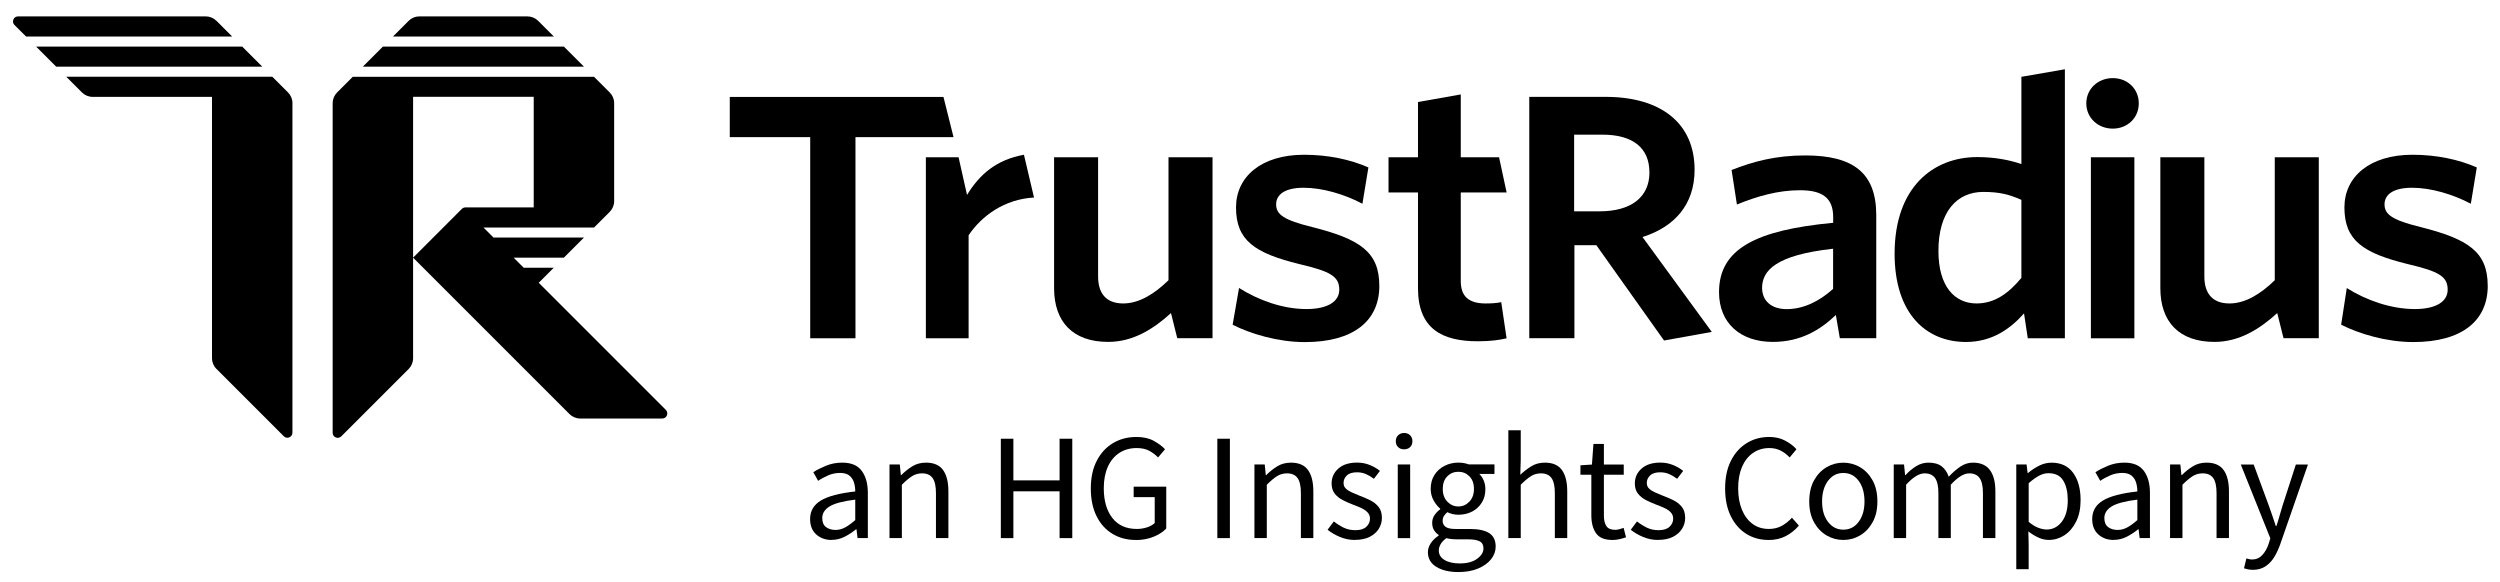
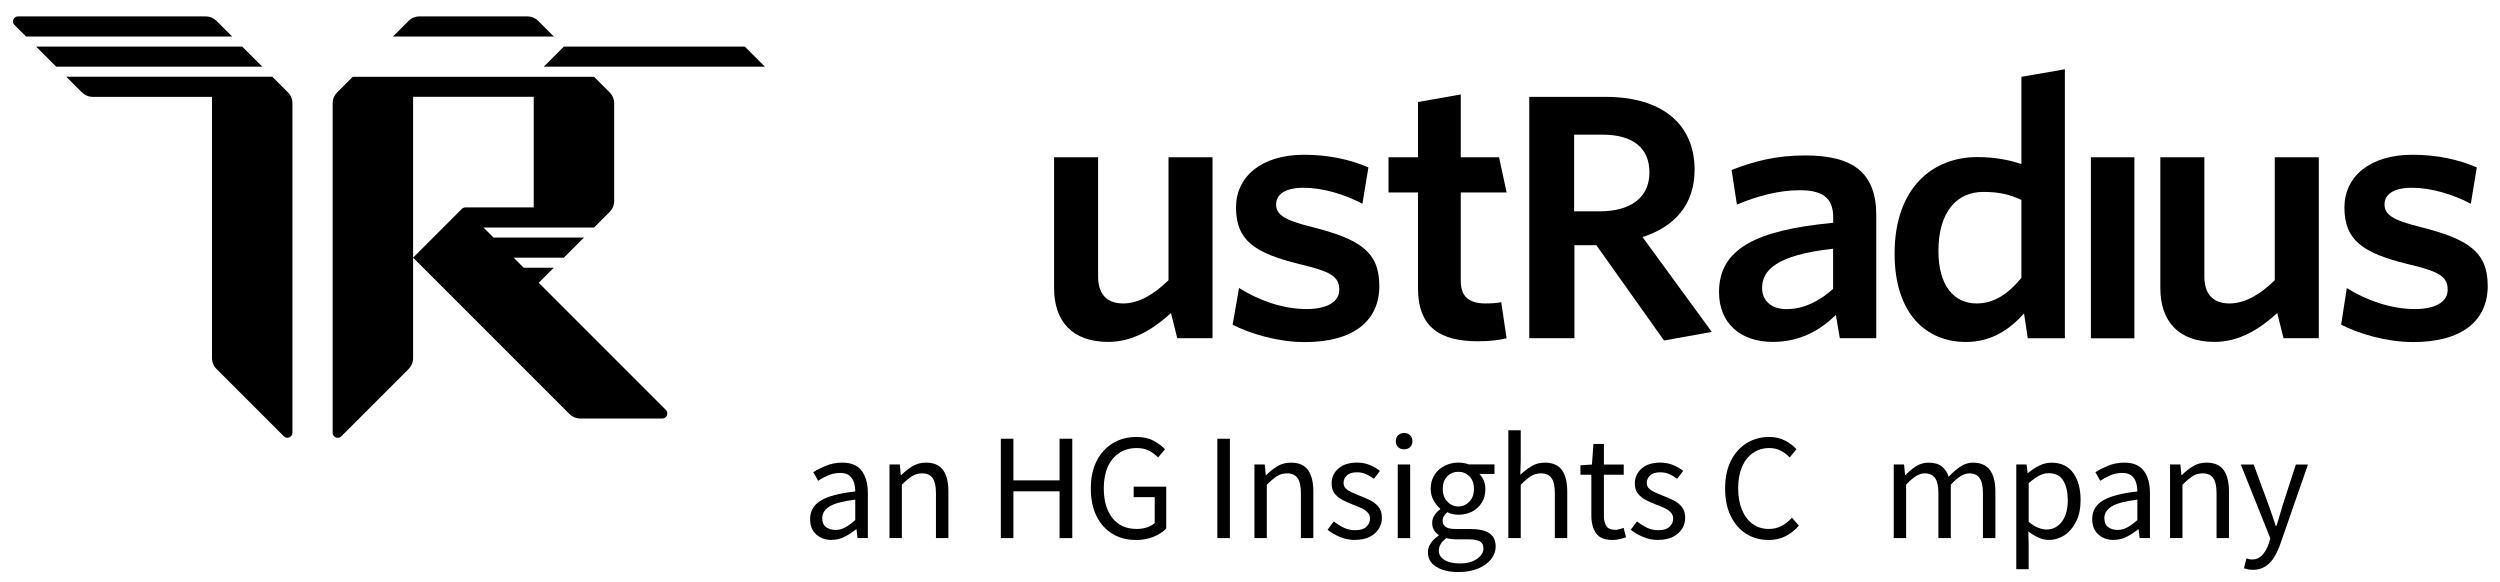
<svg xmlns="http://www.w3.org/2000/svg" id="Logo" viewBox="0 0 665.1 154.71">
  <g>
    <path d="M661.83,76.02c0-9.04-5.2-12.41-17.83-15.61-7.6-1.86-9.62-3.37-9.62-6.03s2.38-4.43,7.33-4.43,10.77,1.69,15.63,4.25l1.59-9.66c-4.86-2.13-10.77-3.37-17.12-3.37-11.38,0-18.1,5.85-18.1,14.01,0,8.78,4.95,12.15,16.87,15.08,8.29,1.95,10.6,3.28,10.6,6.82,0,3.2-3.18,5.14-8.74,5.14-6.27,0-12.9-2.3-18.1-5.59l-1.5,9.75c4.68,2.39,12.01,4.62,19.16,4.62,12.87.01,19.84-5.58,19.84-14.97h0Z" />
    <path d="M616.89,90v-48.16h-11.71v32.71c-3.8,3.71-7.89,6.18-12.04,6.18-4.76,0-6.69-2.92-6.69-7.16v-31.73h-11.71v34.82c0,8.92,4.95,14.3,14.39,14.3,6.62,0,12.03-3.42,16.71-7.67l1.67,6.69h9.36Z" />
    <path d="M567.83,90v-48.16h-11.57v48.16h11.57Z" />
-     <path d="M562.08,20.78c3.88,0,6.92,2.82,6.92,6.72s-3.04,6.72-6.92,6.72-7.04-2.82-7.04-6.72,3.16-6.72,7.04-6.72Z" />
    <path d="M537.77,73.93c-3.44,4.15-7.16,6.8-11.92,6.8-5.83,0-10.15-4.51-10.15-13.95,0-10.6,5.03-15.72,11.92-15.72,4.41,0,6.97.71,10.15,2.11v20.76ZM549.34,90V18.43l-11.57,2.01v23.21c-3.09-1.06-6.97-1.86-11.75-1.86-11.65,0-21.98,7.95-21.98,25.7,0,16.07,8.48,23.49,18.98,23.49,6.97,0,11.83-3.53,15.45-7.6l1,6.62h9.86Z" />
    <path d="M487.68,76.85c-3.71,3.36-7.95,5.39-12.36,5.39-4.07,0-6.53-2.21-6.53-5.65,0-4.59,3.63-8.74,18.89-10.42v10.68ZM499.16,90v-32.76c0-11.3-6.18-15.89-18.89-15.89-7.85,0-13.78,1.59-19.6,3.88l1.42,9.18c5.39-2.21,10.94-3.8,16.78-3.8s8.83,1.94,8.83,7.16v1.5c-20.48,1.94-30.37,6.89-30.37,18.45,0,8.29,5.74,13.24,14.3,13.24,7.41,0,12.63-3.18,16.78-7.16l1.06,6.18h9.7v.03h0Z" />
    <path d="M455.42,88.32l-18.45-25.26c8.39-2.65,13.86-8.52,13.86-17.89,0-12.36-8.92-19.4-23.67-19.4h-20.31v64.21h12.01v-24.75h5.83l18.01,25.36,12.71-2.29h0ZM438.82,45.85c0,6.72-5.03,10.37-13.24,10.37h-6.8v-20.4h7.5c8.21,0,12.53,3.59,12.53,10.03Z" />
    <path d="M400.81,90l-1.42-9.62c-1.15.27-2.65.35-4.15.35-4.76,0-6.62-2.11-6.62-6.01v-23.52h12.2l-2.01-9.36h-10.19v-16.72l-11.38,2.02v14.7h-7.84v9.36h7.84v25.46c0,10.77,6.35,14.13,15.89,14.13,3.53,0,5.83-.35,7.68-.79h0Z" />
    <path d="M366.95,76.02c0-9.04-5.2-12.41-17.83-15.61-7.6-1.86-9.62-3.37-9.62-6.03s2.38-4.43,7.33-4.43,10.77,1.69,15.63,4.25l1.59-9.66c-4.86-2.13-10.77-3.37-17.12-3.37-11.38,0-18.1,5.85-18.1,14.01,0,8.78,4.95,12.15,16.87,15.08,8.29,1.95,10.6,3.28,10.6,6.82,0,3.2-3.18,5.14-8.74,5.14-6.27,0-12.72-2.33-17.93-5.61l-1.7,9.78c4.68,2.39,12.04,4.62,19.2,4.62,12.9,0,19.83-5.59,19.83-14.98h0Z" />
    <path d="M322.58,90v-48.16h-11.71v32.71c-3.8,3.71-7.89,6.18-12.04,6.18-4.76,0-6.69-2.92-6.69-7.16v-31.73h-11.71v34.82c0,8.92,4.95,14.3,14.39,14.3,6.62,0,12.03-3.42,16.71-7.67l1.67,6.69h9.36Z" />
-     <path d="M275.09,52.54l-2.68-11.37c-7.36,1.34-11.8,5.22-15.14,10.69l-2.25-10.02h-8.7v48.16h11.37v-27.42c3.53-5.2,9.54-9.59,17.39-10.03Z" />
-     <path d="M253.68,36.49l-2.68-10.7h-56.85v10.7h21.4v53.51h12.04v-53.51h26.09Z" />
  </g>
  <g>
    <path d="M221.24,143.65c-1.64,0-3-.49-4.09-1.47-1.09-.98-1.63-2.34-1.63-4.09,0-2.15.96-3.79,2.88-4.94s4.96-1.94,9.13-2.4c0-.83-.11-1.63-.34-2.38-.23-.75-.63-1.36-1.21-1.84-.58-.47-1.4-.71-2.48-.71-1.13,0-2.19.22-3.18.65-.99.43-1.88.91-2.66,1.45l-1.29-2.3c.91-.59,2.04-1.16,3.37-1.71s2.77-.83,4.33-.83c2.39,0,4.12.73,5.2,2.2,1.07,1.46,1.61,3.42,1.61,5.86v12.01h-2.74l-.28-2.34h-.12c-.91.75-1.91,1.41-3,1.97s-2.25.85-3.49.85ZM222.21,140.99c.94,0,1.83-.23,2.66-.69.83-.46,1.72-1.1,2.66-1.94v-5.44c-3.25.4-5.53,1.01-6.83,1.81-1.3.81-1.95,1.84-1.95,3.1,0,1.1.34,1.9,1.01,2.4.67.5,1.49.75,2.46.75Z" />
    <path d="M236.64,143.16v-19.59h2.74l.28,2.82h.12c.94-.94,1.94-1.73,2.98-2.36s2.24-.95,3.59-.95c2.07,0,3.58.65,4.53,1.95.95,1.3,1.43,3.2,1.43,5.7v12.41h-3.31v-11.97c0-1.83-.3-3.16-.89-3.99-.59-.83-1.53-1.25-2.82-1.25-.99,0-1.89.26-2.68.77-.79.51-1.69,1.26-2.68,2.26v14.19h-3.31Z" />
    <path d="M266.26,143.16v-26.44h3.34v11.08h12.29v-11.08h3.38v26.44h-3.38v-12.45h-12.29v12.45h-3.34Z" />
    <path d="M302.13,143.65c-2.31,0-4.37-.54-6.17-1.63-1.8-1.09-3.21-2.65-4.23-4.7-1.02-2.04-1.53-4.5-1.53-7.37s.52-5.29,1.57-7.34c1.05-2.04,2.48-3.61,4.31-4.71,1.83-1.1,3.91-1.65,6.25-1.65,1.83,0,3.37.34,4.61,1.03,1.25.69,2.25,1.43,3,2.24l-1.85,2.18c-.67-.7-1.45-1.29-2.34-1.77-.89-.48-2-.73-3.35-.73-1.77,0-3.32.44-4.64,1.31-1.32.87-2.33,2.1-3.04,3.69-.71,1.59-1.07,3.48-1.07,5.68,0,3.33.76,5.97,2.28,7.92,1.52,1.95,3.69,2.92,6.51,2.92.94,0,1.84-.14,2.7-.42s1.54-.67,2.06-1.15v-6.89h-5.6v-2.78h8.67v11.12c-.83.89-1.95,1.62-3.37,2.2-1.41.58-3,.87-4.78.87Z" />
    <path d="M323.86,143.16v-26.44h3.34v26.44h-3.34Z" />
    <path d="M333.73,143.16v-19.59h2.74l.28,2.82h.12c.94-.94,1.94-1.73,2.98-2.36s2.24-.95,3.59-.95c2.07,0,3.58.65,4.53,1.95.95,1.3,1.43,3.2,1.43,5.7v12.41h-3.31v-11.97c0-1.83-.3-3.16-.89-3.99-.59-.83-1.53-1.25-2.82-1.25-.99,0-1.89.26-2.68.77-.79.51-1.69,1.26-2.68,2.26v14.19h-3.31Z" />
    <path d="M360.49,143.65c-1.4,0-2.73-.26-3.99-.79-1.26-.52-2.36-1.16-3.31-1.92l1.65-2.22c.86.67,1.75,1.23,2.66,1.67.91.44,1.95.66,3.1.66,1.29,0,2.26-.3,2.9-.91.65-.61.97-1.32.97-2.16,0-.67-.22-1.23-.67-1.69-.44-.46-1.01-.84-1.69-1.15-.68-.31-1.39-.6-2.12-.87-.91-.35-1.81-.74-2.7-1.19-.89-.44-1.61-1.02-2.18-1.73-.56-.71-.85-1.62-.85-2.72,0-1.59.6-2.91,1.79-3.97,1.19-1.06,2.85-1.59,4.98-1.59,1.21,0,2.34.21,3.39.64,1.05.43,1.95.95,2.7,1.57l-1.61,2.1c-.67-.51-1.37-.93-2.1-1.25s-1.52-.48-2.38-.48c-1.24,0-2.14.28-2.72.85-.58.56-.87,1.22-.87,1.97,0,.62.2,1.12.61,1.51.4.39.93.72,1.57,1.01.64.28,1.33.57,2.05.87.94.35,1.87.74,2.78,1.19.91.44,1.67,1.03,2.28,1.77.6.74.91,1.73.91,2.96,0,1.05-.28,2.02-.83,2.9-.55.89-1.36,1.6-2.42,2.14-1.06.54-2.37.81-3.93.81Z" />
    <path d="M373.55,119.54c-.64,0-1.18-.19-1.59-.58-.42-.39-.62-.92-.62-1.59s.21-1.17.62-1.57.95-.61,1.59-.61,1.18.2,1.59.61.62.93.62,1.57-.21,1.2-.62,1.59c-.42.39-.95.58-1.59.58ZM371.86,143.16v-19.59h3.3v19.59h-3.3Z" />
    <path d="M387.98,152.19c-2.39,0-4.34-.46-5.84-1.37-1.5-.91-2.26-2.22-2.26-3.91,0-.83.26-1.63.77-2.4s1.21-1.44,2.1-2.04v-.16c-.48-.3-.89-.71-1.23-1.25s-.5-1.18-.5-1.94c0-.83.23-1.56.69-2.18.46-.62.94-1.1,1.45-1.45v-.16c-.64-.54-1.23-1.26-1.75-2.18-.52-.91-.79-1.95-.79-3.1,0-1.42.33-2.66,1.01-3.71.67-1.05,1.57-1.85,2.7-2.42,1.13-.56,2.35-.85,3.67-.85.54,0,1.05.05,1.53.14.48.1.9.21,1.25.34h6.81v2.54h-4.03c.46.43.84,1,1.15,1.71.31.71.46,1.48.46,2.32,0,1.4-.32,2.61-.97,3.63-.65,1.02-1.51,1.81-2.58,2.36-1.08.55-2.28.83-3.63.83-1.05,0-2.03-.23-2.94-.68-.35.3-.64.62-.89.99-.24.36-.36.81-.36,1.35,0,.62.25,1.13.75,1.53.5.4,1.4.6,2.72.6h3.79c2.28,0,4,.37,5.14,1.11,1.14.74,1.71,1.93,1.71,3.57,0,1.21-.4,2.32-1.21,3.35-.81,1.02-1.95,1.85-3.43,2.48s-3.24.95-5.28.95ZM388.46,149.89c1.88,0,3.38-.41,4.51-1.23,1.13-.82,1.69-1.74,1.69-2.76,0-.91-.34-1.54-1.03-1.89s-1.66-.52-2.92-.52h-3.38c-.38,0-.79-.03-1.23-.08s-.88-.13-1.31-.24c-.7.51-1.21,1.05-1.53,1.61-.32.56-.48,1.13-.48,1.69,0,1.05.5,1.88,1.51,2.5,1.01.62,2.4.93,4.17.93ZM387.98,134.74c1.13,0,2.1-.42,2.92-1.27.82-.85,1.23-1.98,1.23-3.4s-.4-2.54-1.21-3.35-1.79-1.21-2.94-1.21-2.14.4-2.94,1.21c-.81.81-1.21,1.92-1.21,3.35s.41,2.56,1.23,3.4c.82.85,1.79,1.27,2.92,1.27Z" />
    <path d="M401.28,143.16v-28.7h3.3v7.82l-.12,4.03c.94-.89,1.93-1.64,2.96-2.28,1.03-.63,2.22-.95,3.57-.95,2.07,0,3.58.65,4.53,1.95.95,1.3,1.43,3.2,1.43,5.7v12.41h-3.3v-11.97c0-1.83-.3-3.16-.89-3.99-.59-.83-1.53-1.25-2.82-1.25-1,0-1.89.26-2.68.77-.79.51-1.69,1.26-2.68,2.26v14.19h-3.3Z" />
    <path d="M428.96,143.65c-2.1,0-3.55-.61-4.37-1.81-.82-1.21-1.23-2.78-1.23-4.71v-10.84h-2.9v-2.5l3.06-.2.4-5.48h2.78v5.48h5.28v2.7h-5.28v10.88c0,1.21.22,2.14.67,2.8.44.66,1.23.99,2.36.99.35,0,.73-.06,1.13-.18.4-.12.77-.24,1.09-.34l.64,2.5c-.54.19-1.12.36-1.75.5s-1.26.22-1.87.22Z" />
    <path d="M441.14,143.65c-1.4,0-2.73-.26-3.99-.79-1.26-.52-2.36-1.16-3.3-1.92l1.65-2.22c.86.67,1.75,1.23,2.66,1.67.91.44,1.95.66,3.1.66,1.29,0,2.26-.3,2.9-.91.64-.61.97-1.32.97-2.16,0-.67-.22-1.23-.66-1.69-.44-.46-1.01-.84-1.69-1.15s-1.39-.6-2.12-.87c-.91-.35-1.81-.74-2.7-1.19-.89-.44-1.61-1.02-2.18-1.73s-.85-1.62-.85-2.72c0-1.59.6-2.91,1.79-3.97s2.86-1.59,4.98-1.59c1.21,0,2.34.21,3.39.64,1.05.43,1.95.95,2.7,1.57l-1.61,2.1c-.67-.51-1.37-.93-2.1-1.25-.72-.32-1.52-.48-2.38-.48-1.23,0-2.14.28-2.72.85-.58.56-.87,1.22-.87,1.97,0,.62.2,1.12.61,1.51.4.39.93.72,1.57,1.01.65.28,1.33.57,2.06.87.94.35,1.87.74,2.78,1.19.91.44,1.67,1.03,2.28,1.77.61.74.91,1.73.91,2.96,0,1.05-.28,2.02-.83,2.9s-1.36,1.6-2.42,2.14c-1.06.54-2.37.81-3.93.81Z" />
    <path d="M470.48,143.65c-2.2,0-4.17-.54-5.91-1.63-1.73-1.09-3.1-2.65-4.11-4.7-1.01-2.04-1.51-4.5-1.51-7.37s.51-5.29,1.53-7.34c1.02-2.04,2.42-3.61,4.19-4.71,1.77-1.1,3.77-1.65,6.01-1.65,1.61,0,3.04.33,4.27.99,1.23.66,2.23,1.42,2.98,2.28l-1.81,2.18c-.7-.75-1.49-1.36-2.38-1.81-.89-.46-1.89-.69-3.02-.69-1.67,0-3.12.44-4.37,1.31-1.25.87-2.22,2.1-2.9,3.69s-1.03,3.48-1.03,5.68.34,4.12,1.01,5.74c.67,1.63,1.62,2.88,2.84,3.77,1.22.89,2.67,1.33,4.33,1.33,1.26,0,2.39-.27,3.39-.81.99-.54,1.91-1.26,2.74-2.18l1.85,2.1c-1.05,1.21-2.23,2.15-3.55,2.82-1.32.67-2.84,1.01-4.55,1.01Z" />
-     <path d="M490.39,143.65c-1.59,0-3.07-.4-4.45-1.21-1.38-.81-2.5-1.98-3.34-3.51-.85-1.53-1.27-3.37-1.27-5.52s.42-4.07,1.27-5.6c.85-1.53,1.96-2.7,3.34-3.51,1.38-.81,2.87-1.21,4.45-1.21s3.1.4,4.47,1.21c1.37.81,2.48,1.98,3.33,3.51.85,1.53,1.27,3.4,1.27,5.6s-.42,3.99-1.27,5.52c-.85,1.53-1.95,2.7-3.33,3.51-1.37.81-2.86,1.21-4.47,1.21ZM490.39,140.91c1.69,0,3.06-.69,4.09-2.08,1.03-1.38,1.55-3.19,1.55-5.42s-.52-4.09-1.55-5.48c-1.03-1.4-2.4-2.1-4.09-2.1s-3.02.7-4.07,2.1c-1.05,1.4-1.57,3.22-1.57,5.48s.52,4.04,1.57,5.42,2.4,2.08,4.07,2.08Z" />
    <path d="M503.81,143.16v-19.59h2.74l.28,2.82h.12c.86-.94,1.8-1.73,2.82-2.36,1.02-.63,2.11-.95,3.27-.95,1.51,0,2.68.33,3.53.99.85.66,1.47,1.58,1.87,2.76,1.02-1.1,2.06-2,3.1-2.7s2.16-1.05,3.34-1.05c2.02,0,3.51.65,4.5,1.95.98,1.3,1.47,3.2,1.47,5.7v12.41h-3.31v-11.97c0-1.83-.3-3.16-.89-3.99-.59-.83-1.51-1.25-2.74-1.25-1.45,0-3.09,1.01-4.92,3.02v14.19h-3.3v-11.97c0-1.83-.3-3.16-.89-3.99-.59-.83-1.52-1.25-2.78-1.25-1.45,0-3.09,1.01-4.92,3.02v14.19h-3.3Z" />
    <path d="M536.41,151.42v-27.85h2.74l.28,2.26h.12c.89-.75,1.86-1.4,2.92-1.93,1.06-.54,2.17-.81,3.32-.81,2.53,0,4.45.91,5.76,2.72,1.32,1.81,1.97,4.24,1.97,7.27,0,2.2-.4,4.1-1.19,5.68-.79,1.59-1.83,2.79-3.1,3.63-1.28.83-2.67,1.25-4.17,1.25-.91,0-1.82-.2-2.72-.61-.9-.4-1.81-.95-2.72-1.65l.08,3.43v6.61h-3.3ZM544.51,140.87c1.61,0,2.95-.69,4.01-2.07s1.59-3.28,1.59-5.7c0-2.15-.4-3.89-1.19-5.22s-2.12-1.99-3.97-1.99c-.83,0-1.67.23-2.52.69-.85.46-1.75,1.12-2.72,1.97v10.28c.89.75,1.75,1.28,2.58,1.59.83.31,1.57.46,2.22.46Z" />
    <path d="M562.33,143.65c-1.64,0-3-.49-4.09-1.47-1.09-.98-1.63-2.34-1.63-4.09,0-2.15.96-3.79,2.88-4.94s4.96-1.94,9.13-2.4c0-.83-.11-1.63-.34-2.38-.23-.75-.63-1.36-1.21-1.84-.58-.47-1.4-.71-2.48-.71-1.13,0-2.19.22-3.18.65s-1.88.91-2.66,1.45l-1.29-2.3c.91-.59,2.04-1.16,3.37-1.71s2.77-.83,4.33-.83c2.39,0,4.12.73,5.2,2.2s1.61,3.42,1.61,5.86v12.01h-2.74l-.28-2.34h-.12c-.91.75-1.91,1.41-3,1.97-1.09.56-2.25.85-3.49.85ZM563.3,140.99c.94,0,1.83-.23,2.66-.69.83-.46,1.72-1.1,2.66-1.94v-5.44c-3.25.4-5.53,1.01-6.83,1.81-1.3.81-1.95,1.84-1.95,3.1,0,1.1.34,1.9,1.01,2.4.67.5,1.49.75,2.46.75Z" />
    <path d="M577.32,143.16v-19.59h2.74l.28,2.82h.12c.94-.94,1.94-1.73,2.98-2.36s2.24-.95,3.59-.95c2.07,0,3.58.65,4.53,1.95.95,1.3,1.43,3.2,1.43,5.7v12.41h-3.3v-11.97c0-1.83-.3-3.16-.89-3.99-.59-.83-1.53-1.25-2.82-1.25-.99,0-1.89.26-2.68.77-.79.51-1.69,1.26-2.68,2.26v14.19h-3.3Z" />
    <path d="M599.29,151.59c-.43,0-.84-.04-1.23-.12-.39-.08-.74-.18-1.07-.28l.64-2.62c.21.05.46.11.73.18.27.07.52.1.77.1,1.1,0,2.01-.4,2.74-1.19.72-.79,1.29-1.79,1.69-3l.44-1.45-7.86-19.63h3.43l3.99,10.84c.3.83.61,1.73.95,2.7.34.97.65,1.91.95,2.82h.16c.3-.89.58-1.81.85-2.78s.54-1.88.81-2.74l3.51-10.84h3.22l-7.37,21.2c-.46,1.29-1,2.45-1.63,3.47-.63,1.02-1.41,1.83-2.34,2.44-.93.61-2.05.91-3.37.91Z" />
  </g>
  <g>
    <path d="M177.14,109.05l-33.82-33.82,4.01-4.01h-8.02l-2.67-2.67h13.37l5.35-5.35h-24.07l-2.67-2.67h29.42l4.17-4.17c.75-.75,1.18-1.78,1.18-2.83v-26.1c0-1.07-.43-2.09-1.18-2.83l-4.17-4.17h-64.19l-4.17,4.17c-.75.75-1.18,1.78-1.18,2.83v87.71c0,1.19,1.44,1.79,2.29.95l17.93-17.93c.75-.76,1.18-1.78,1.18-2.85V25.76h32.09v29.42h-18.17c-.36,0-.7.15-.95.39l-12.97,12.98,41.61,41.61c.75.75,1.78,1.18,2.83,1.18h21.85c1.2,0,1.79-1.44.95-2.29Z" />
-     <path d="M150.01,12.39h-48.14l-5.35,5.35h58.84l-5.35-5.35Z" />
+     <path d="M150.01,12.39l-5.35,5.35h58.84l-5.35-5.35Z" />
    <path d="M143.16,5.54c-.75-.75-1.78-1.18-2.83-1.18h-28.78c-1.07,0-2.09.43-2.83,1.18l-4.17,4.17h42.79l-4.17-4.17Z" />
    <path d="M57.58,5.54c-.75-.75-1.78-1.18-2.83-1.18H4.8c-1.19,0-1.79,1.44-.95,2.29l3.08,3.06h54.83l-4.17-4.17Z" />
    <path d="M64.43,12.39H9.6l5.35,5.35h54.83l-5.35-5.35Z" />
    <path d="M77.8,27.42c0-1.07-.43-2.09-1.18-2.83l-4.17-4.17H17.63l4.17,4.17c.75.75,1.78,1.18,2.83,1.18h31.77v69.54c0,1.07.43,2.09,1.18,2.83l17.93,17.93c.84.84,2.29.24,2.29-.95V27.42Z" />
  </g>
</svg>